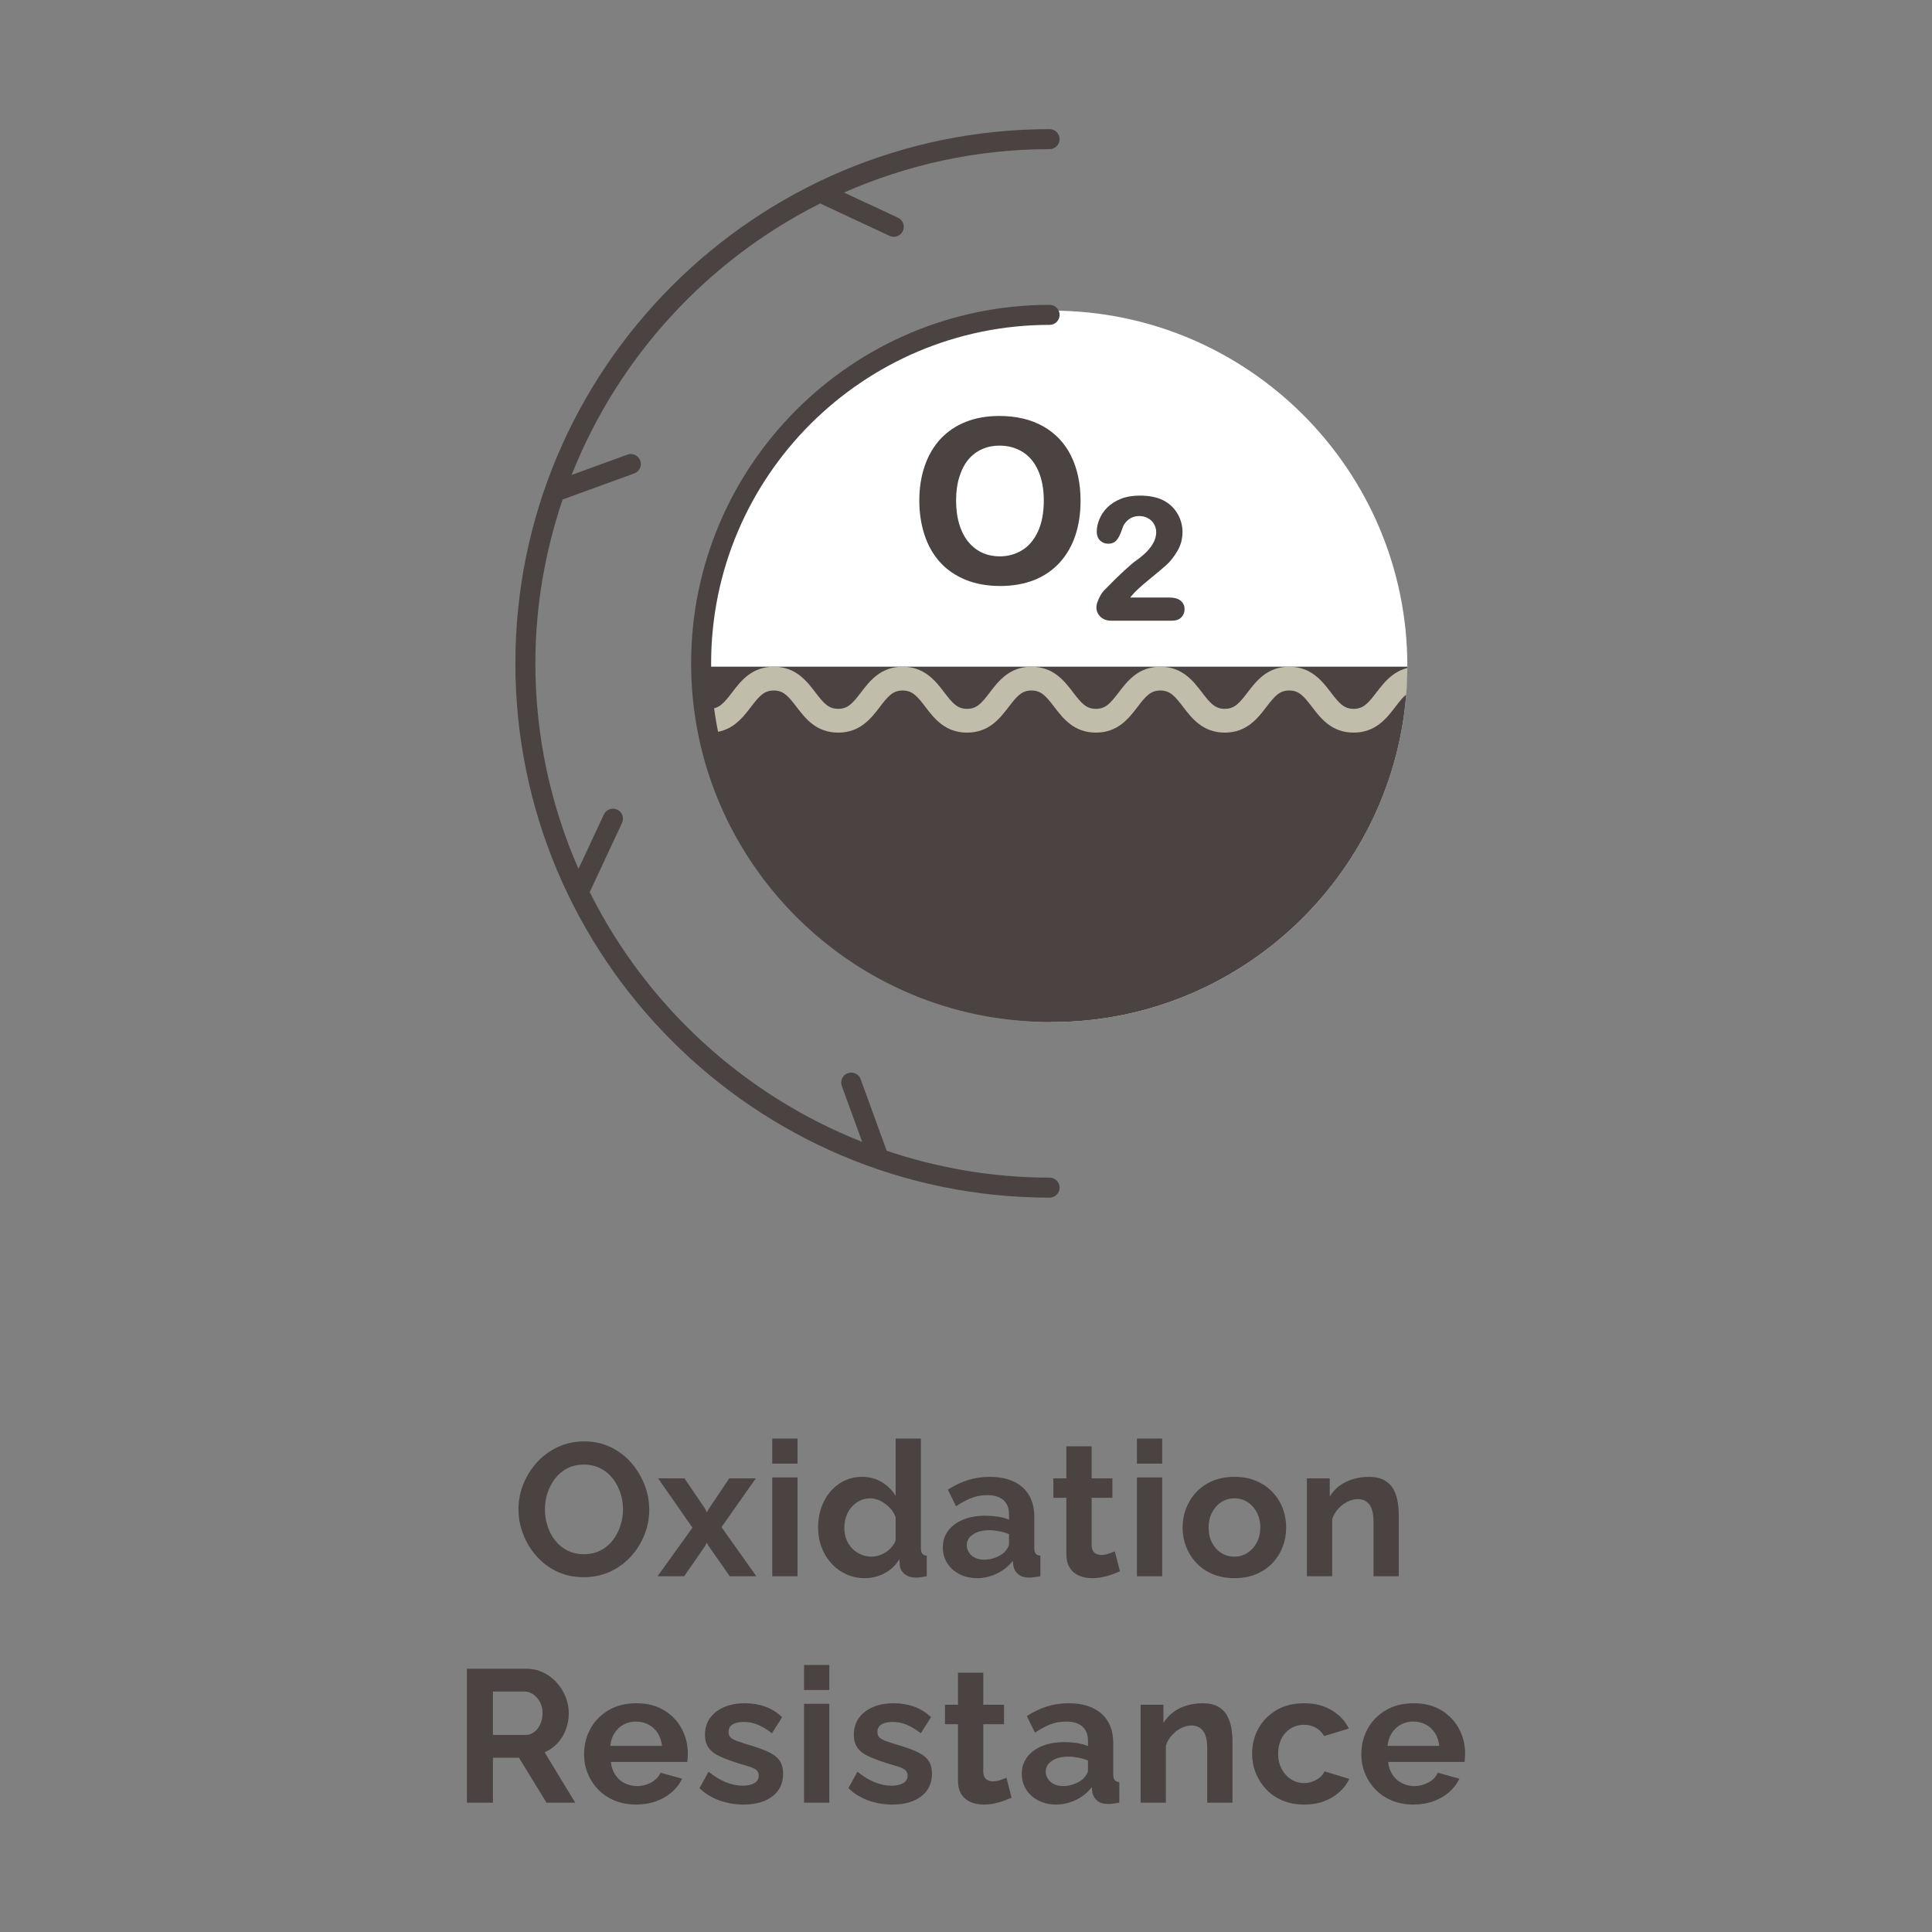
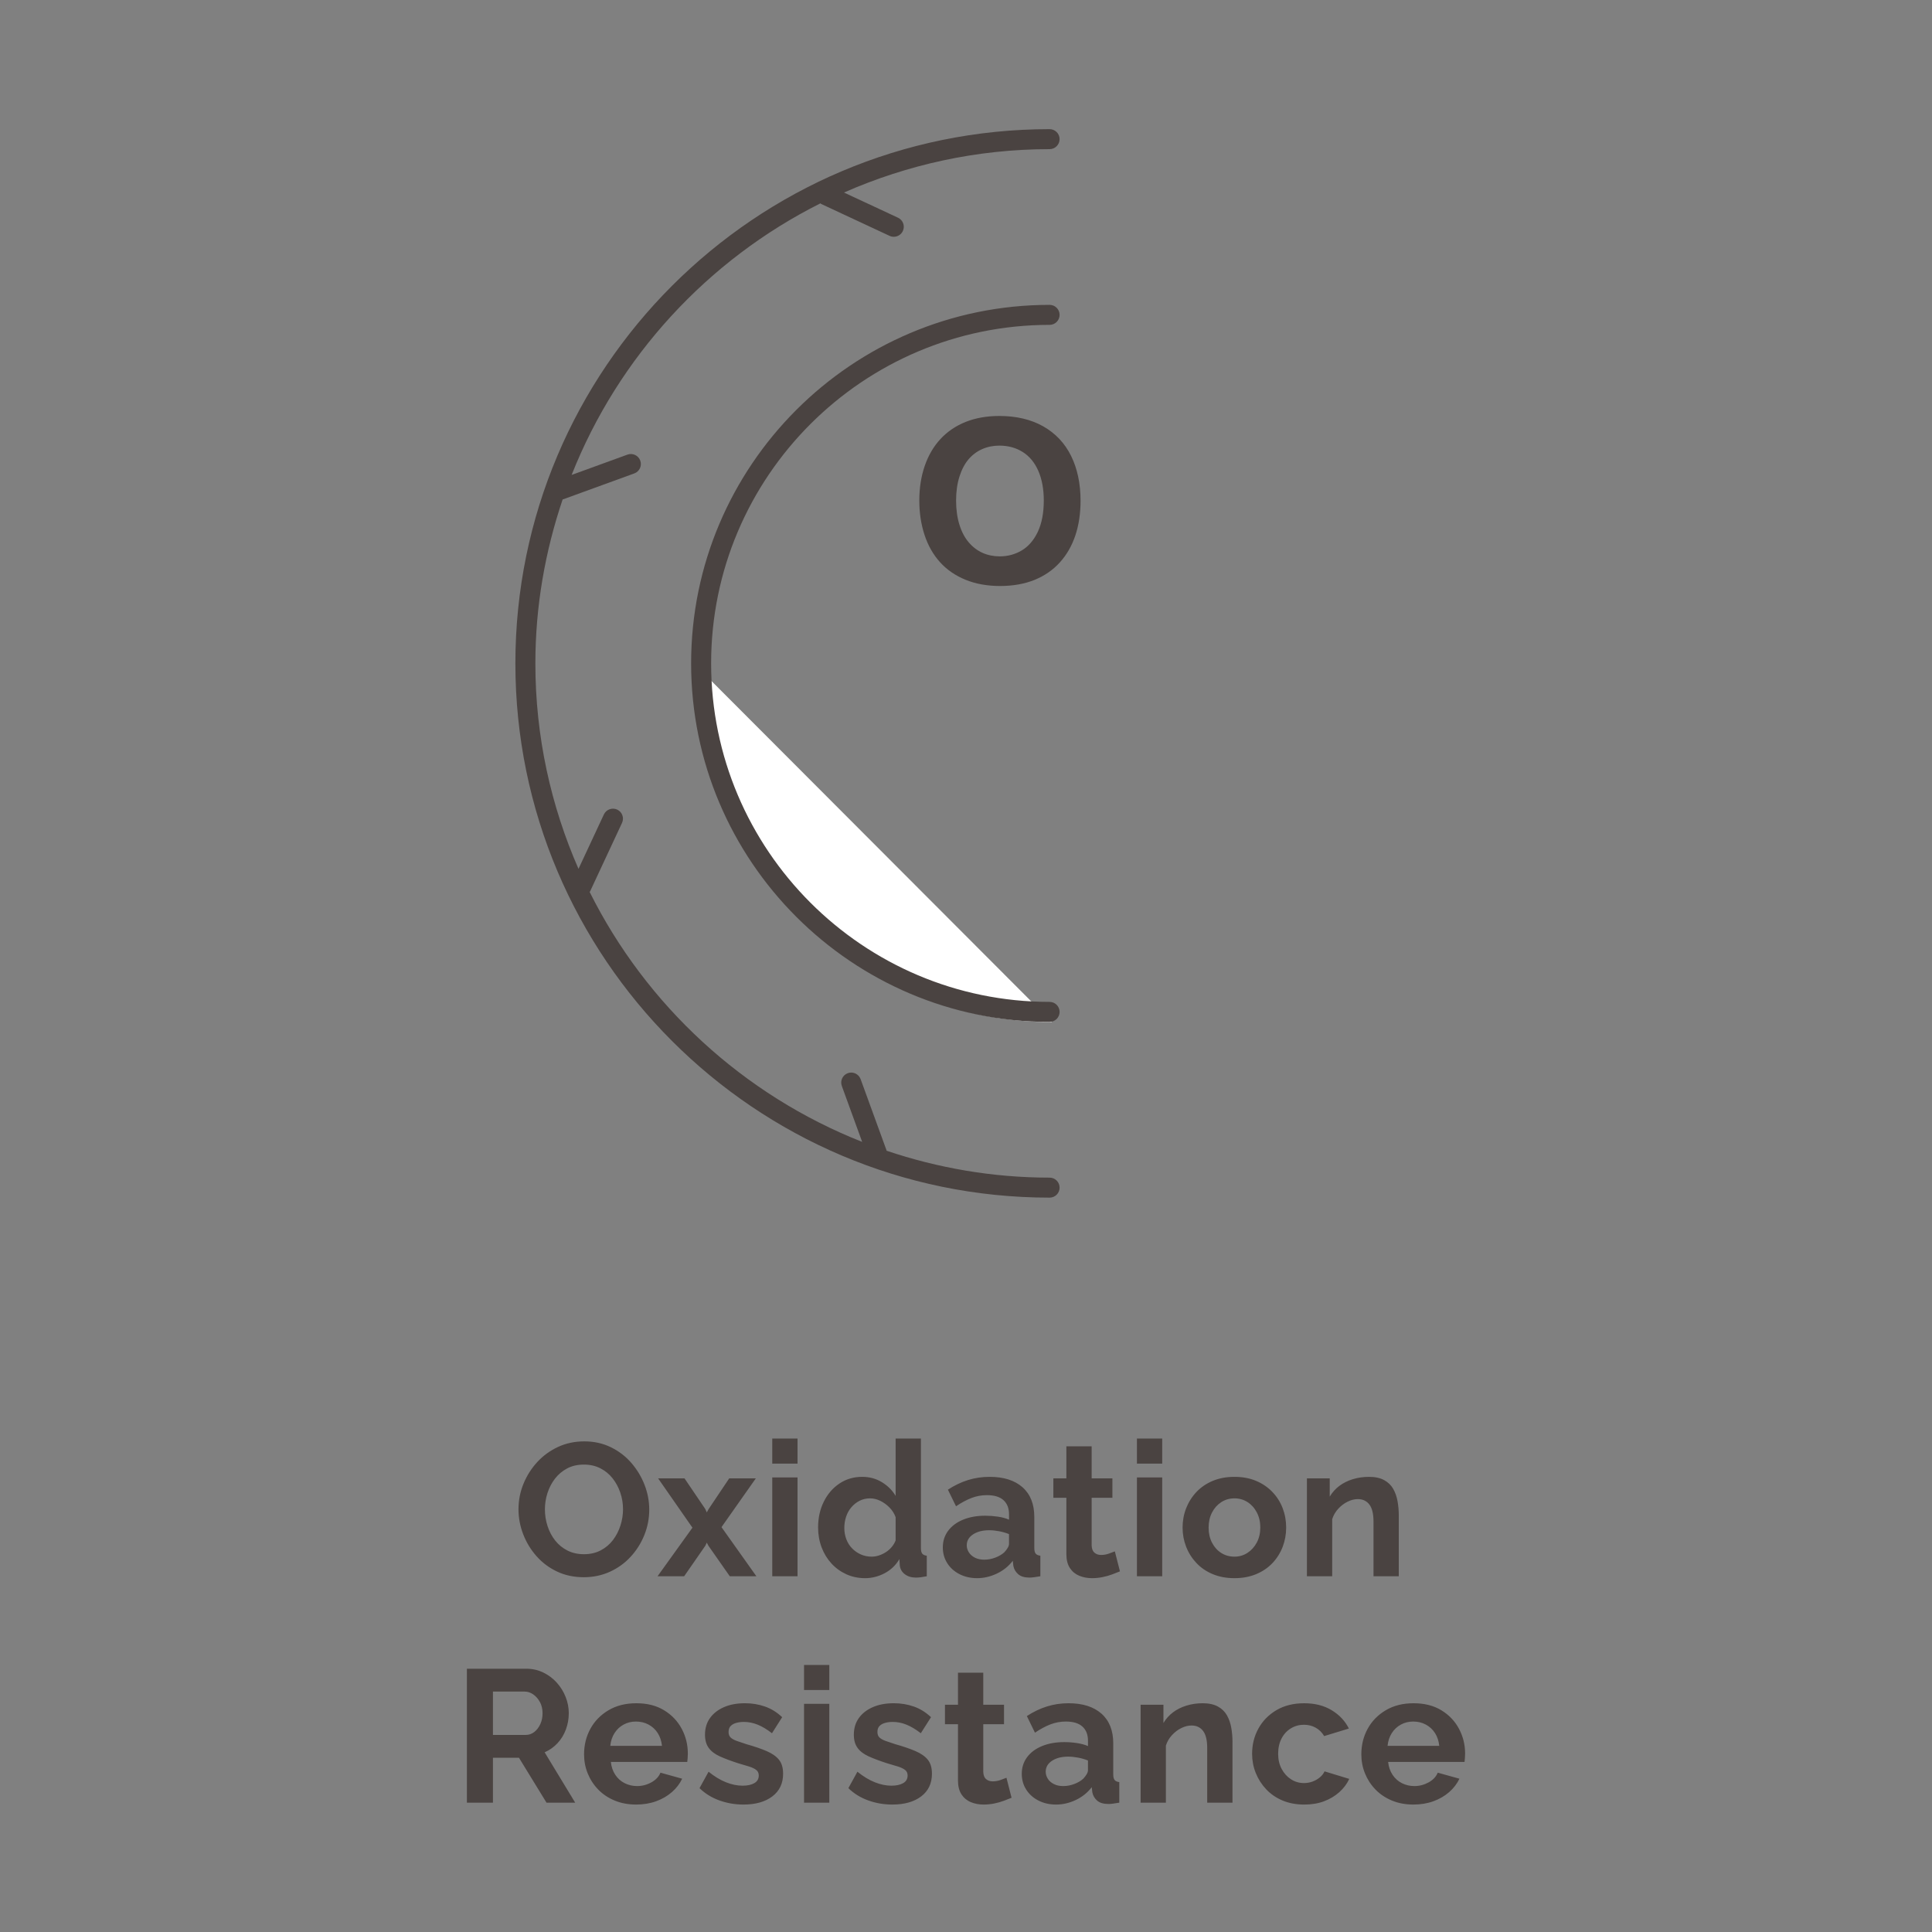
<svg xmlns="http://www.w3.org/2000/svg" id="a" viewBox="0 0 300 300">
  <rect x="0" y="0" width="300" height="300" fill="#808080" stroke="none" />
  <defs>
    <clipPath id="b">
      <rect x="72.5" y="20.054" width="155" height="260.157" fill="none" />
    </clipPath>
    <clipPath id="c">
-       <path d="M108.153,103.419c0,30.431,24.759,55.289,55.19,55.289s55.19-24.858,55.19-55.289-24.759-55.183-55.19-55.183-55.19,24.76-55.19,55.183" fill="none" />
-     </clipPath>
+       </clipPath>
    <clipPath id="d">
-       <path d="M108.153,103.522c.057,30.383,24.794,55.186,55.19,55.186s55.132-24.803,55.189-55.186h-110.379Z" fill="none" />
-     </clipPath>
+       </clipPath>
    <clipPath id="e">
      <rect x="72.5" y="20.054" width="155" height="260.157" fill="none" />
    </clipPath>
  </defs>
  <g clip-path="url(#b)">
-     <path d="M108.153,103.419c0,30.431,24.759,55.29,55.19,55.29s55.19-24.859,55.19-55.29-24.759-55.182-55.19-55.182-55.19,24.759-55.19,55.182" fill="#fff" />
+     <path d="M108.153,103.419c0,30.431,24.759,55.29,55.19,55.29" fill="#fff" />
  </g>
  <g clip-path="url(#c)">
    <path d="M102.846,103.523c.002,32.477,26.426,58.899,58.903,58.899s58.901-26.422,58.904-58.899h-117.807Z" fill="#4a4341" />
  </g>
  <g clip-path="url(#d)">
    <path d="M230.208,113.758c-3.414,0-5.109-2.215-6.47-3.994-1.28-1.672-2.018-2.545-3.537-2.545s-2.257.873-3.536,2.545c-1.362,1.78-3.056,3.995-6.471,3.995s-5.109-2.215-6.47-3.995c-1.28-1.672-2.018-2.545-3.536-2.545s-2.257.873-3.536,2.545c-1.362,1.78-3.056,3.995-6.47,3.995s-5.108-2.215-6.469-3.994c-1.28-1.672-2.018-2.545-3.536-2.545s-2.256.873-3.535,2.545c-1.362,1.78-3.056,3.995-6.47,3.995s-5.109-2.215-6.47-3.995c-1.28-1.672-2.018-2.545-3.535-2.545s-2.256.873-3.535,2.545c-1.361,1.78-3.055,3.995-6.468,3.995s-5.109-2.215-6.47-3.995c-1.279-1.672-2.017-2.544-3.534-2.544s-2.256.873-3.535,2.545c-1.362,1.78-3.057,3.995-6.471,3.995s-5.108-2.215-6.47-3.995c-1.279-1.672-2.017-2.545-3.535-2.545s-2.256.873-3.535,2.545c-1.362,1.78-3.056,3.995-6.47,3.995s-5.109-2.215-6.47-3.995c-1.279-1.672-2.017-2.544-3.534-2.544s-2.256.873-3.535,2.545c-1.362,1.78-3.056,3.995-6.47,3.995s-5.108-2.215-6.47-3.995c-1.279-1.672-2.017-2.545-3.535-2.545v-3.695c3.414,0,5.108,2.215,6.47,3.995,1.279,1.672,2.017,2.545,3.535,2.545s2.256-.873,3.535-2.545c1.362-1.78,3.056-3.995,6.47-3.995s5.108,2.215,6.469,3.995c1.279,1.672,2.017,2.545,3.535,2.545s2.256-.873,3.535-2.545c1.362-1.78,3.056-3.995,6.47-3.995s5.108,2.215,6.47,3.995c1.279,1.672,2.017,2.545,3.535,2.545s2.257-.873,3.536-2.545c1.362-1.779,3.056-3.994,6.47-3.994s5.108,2.215,6.469,3.995c1.279,1.672,2.017,2.545,3.535,2.545s2.255-.872,3.533-2.544c1.362-1.78,3.056-3.995,6.47-3.995s5.108,2.215,6.469,3.994c1.28,1.672,2.018,2.545,3.536,2.545s2.257-.873,3.536-2.545c1.362-1.779,3.055-3.994,6.469-3.994s5.109,2.215,6.47,3.995c1.28,1.672,2.018,2.545,3.535,2.545s2.257-.873,3.536-2.545c1.362-1.78,3.056-3.995,6.47-3.995s5.109,2.215,6.47,3.995c1.28,1.672,2.018,2.545,3.536,2.545s2.258-.873,3.537-2.545c1.362-1.779,3.056-3.994,6.47-3.994s5.11,2.215,6.471,3.995c1.28,1.672,2.018,2.545,3.536,2.545v3.695Z" fill="#c0beab" />
  </g>
  <g clip-path="url(#e)">
    <path d="M164.535,157.127c0-.858-.696-1.554-1.553-1.554-28.979,0-52.559-23.581-52.559-52.566s23.58-52.562,52.559-52.562c.858,0,1.553-.696,1.553-1.553s-.696-1.553-1.553-1.553c-30.695,0-55.665,24.973-55.665,55.668s24.97,55.673,55.665,55.673c.858,0,1.553-.696,1.553-1.553M164.535,21.607c0-.858-.696-1.553-1.553-1.553-45.743,0-82.954,37.215-82.954,82.958s37.211,82.956,82.954,82.956c.858,0,1.553-.696,1.553-1.553s-.696-1.553-1.553-1.553c-8.863,0-17.367-1.499-25.33-4.183-.008-.025.012-.049.003-.073l-4.017-11.035c-.295-.809-1.193-1.225-1.99-.931-.81.295-1.221,1.184-.931,1.99l3.16,8.682c-18.427-7.269-33.528-21.193-42.32-38.816.017-.03.052-.043.067-.075l4.963-10.643c.365-.779.029-1.703-.753-2.065-.756-.356-1.698-.029-2.062.751l-3.943,8.453c-4.284-9.782-6.697-20.56-6.697-31.904,0-8.912,1.531-17.458,4.238-25.47.028-.008.058-.005.087-.015l11.034-4.015c.81-.293,1.222-1.185.931-1.992-.295-.809-1.192-1.219-1.99-.929l-8.67,3.155c7.263-18.354,21.125-33.396,38.643-42.178.038.022.043.072.083.09l10.643,4.963c.21.099.433.146.655.146.583,0,1.144-.332,1.408-.897.364-.779.028-1.703-.753-2.064l-8.388-3.912c9.785-4.3,20.566-6.735,31.926-6.735.858,0,1.553-.696,1.553-1.553" fill="#4a4341" />
-     <path d="M183.301,93.255c-.399-.312-.97-.471-1.698-.471h-6.106c.096-.125.189-.241.282-.345l.008-.009c.465-.565,1.339-1.372,2.596-2.399,1.283-1.048,2.208-1.827,2.751-2.315.564-.507,1.121-1.212,1.658-2.097.549-.906.827-1.926.827-3.032,0-.706-.134-1.398-.398-2.056s-.638-1.246-1.113-1.746c-.474-.502-1.034-.902-1.664-1.19-.953-.424-2.114-.638-3.452-.638-1.115,0-2.102.168-2.937.499-.836.332-1.54.777-2.091,1.323-.549.545-.968,1.162-1.244,1.833-.278.671-.419,1.327-.419,1.951,0,.563.171,1.019.507,1.356.337.337.762.508,1.267.508.574,0,1.022-.19,1.33-.567.274-.334.511-.793.727-1.405.253-.719.355-.923.396-.984.588-.899,1.367-1.337,2.386-1.337.485,0,.919.106,1.326.324.397.211.715.512.947.896.23.382.347.823.347,1.311,0,.458-.113.934-.336,1.416-.228.492-.568.982-1.01,1.457-.449.482-1.02.97-1.692,1.445-.406.274-1.075.839-1.99,1.681-.92.849-1.955,1.869-3.079,3.036-.295.313-.566.742-.806,1.273-.25.55-.372.989-.372,1.341,0,.555.21,1.044.624,1.453.413.408.985.615,1.699.615h9.401c.641,0,1.136-.177,1.469-.525.329-.343.496-.768.496-1.263,0-.562-.215-1.013-.636-1.34Z" fill="#4a4341" />
    <path d="M161.995,66.205c-1.894-1.071-4.184-1.614-6.811-1.614-1.934,0-3.689.308-5.217.915-1.532.61-2.851,1.502-3.921,2.652-1.068,1.149-1.894,2.559-2.455,4.191-.559,1.623-.842,3.431-.842,5.375,0,1.896.271,3.686.806,5.319.537,1.644,1.345,3.072,2.402,4.243,1.056,1.173,2.392,2.095,3.973,2.741,1.572.641,3.374.966,5.356.966,1.995,0,3.791-.316,5.338-.94,1.556-.627,2.886-1.546,3.956-2.732,1.068-1.184,1.879-2.6,2.411-4.208.53-1.601.798-3.403.798-5.355,0-2.643-.492-4.982-1.461-6.949-.975-1.981-2.433-3.53-4.333-4.604ZM162.079,77.725c0,1.92-.314,3.557-.934,4.866-.613,1.291-1.446,2.257-2.474,2.872-1.034.617-2.184.929-3.419.929-.965,0-1.862-.181-2.666-.537-.803-.356-1.525-.9-2.145-1.619-.623-.719-1.114-1.644-1.458-2.748-.347-1.111-.523-2.377-.523-3.762,0-1.373.176-2.624.522-3.718.345-1.088.819-1.991,1.409-2.683.589-.691,1.299-1.223,2.111-1.583.815-.362,1.718-.546,2.683-.546,1.358,0,2.574.332,3.616.986,1.04.652,1.854,1.631,2.418,2.91.571,1.298.861,2.857.861,4.634Z" fill="#4a4341" />
    <path d="M216.119,269.111c.362-.564.831-1.002,1.406-1.317.576-.315,1.216-.473,1.919-.473.723,0,1.377.158,1.963.473.586.315,1.059.754,1.421,1.317.361.563.581,1.226.659,1.989h-8.027c.078-.763.298-1.426.659-1.989M222.578,279.698c.938-.341,1.753-.815,2.447-1.42.693-.606,1.225-1.299,1.596-2.08l-3.368-.938c-.255.625-.729,1.127-1.421,1.508-.694.381-1.431.572-2.212.572-.684,0-1.323-.148-1.919-.444-.596-.296-1.083-.731-1.464-1.303-.381-.572-.611-1.239-.689-2.003h11.865c.019-.155.039-.353.058-.595.02-.242.03-.479.03-.711,0-1.373-.318-2.656-.953-3.845-.635-1.189-1.548-2.147-2.74-2.872s-2.627-1.088-4.306-1.088c-1.66,0-3.101.363-4.322,1.087-1.22.724-2.158,1.685-2.812,2.882-.655,1.197-.981,2.521-.981,3.969,0,1.043.19,2.033.571,2.969s.924,1.768,1.626,2.492c.703.725,1.552,1.294,2.549,1.709.996.415,2.109.623,3.339.623,1.133,0,2.168-.171,3.105-.513M205.602,279.698c.908-.341,1.699-.815,2.373-1.42.674-.606,1.186-1.289,1.538-2.051l-3.838-1.172c-.157.352-.401.665-.733.938-.332.274-.708.489-1.127.645-.421.157-.865.235-1.333.235-.743,0-1.416-.197-2.021-.59-.606-.393-1.089-.929-1.45-1.609-.362-.68-.542-1.46-.542-2.342,0-.901.175-1.691.527-2.371.352-.681.835-1.207,1.45-1.581.616-.373,1.293-.56,2.036-.56.664,0,1.269.151,1.816.454.547.303.986.738,1.318,1.303l3.838-1.171c-.586-1.172-1.475-2.119-2.666-2.842-1.191-.723-2.618-1.084-4.278-1.084s-3.095.358-4.306,1.072c-1.211.715-2.144,1.666-2.798,2.854-.655,1.188-.981,2.497-.981,3.926,0,1.042.19,2.037.571,2.984.381.947.923,1.791,1.626,2.535.703.744,1.552,1.322,2.549,1.738.996.415,2.119.623,3.369.623,1.132,0,2.153-.171,3.061-.513M191.38,270.446c0-.734-.064-1.457-.191-2.172-.127-.715-.352-1.357-.674-1.926-.322-.57-.791-1.023-1.406-1.361-.615-.338-1.401-.508-2.358-.508-.88,0-1.714.121-2.505.363-.792.241-1.49.589-2.095,1.042-.606.454-1.103,1.009-1.494,1.665v-2.836h-3.545v15.204h3.926v-8.863c.195-.611.508-1.149.938-1.616.43-.468.913-.835,1.45-1.101.537-.267,1.069-.401,1.596-.401.762,0,1.357.279,1.787.838.43.558.645,1.443.645,2.656v8.489h3.926v-9.472ZM166.831,277.011c-.567.219-1.143.329-1.729.329-.567,0-1.054-.105-1.464-.315-.411-.209-.723-.485-.938-.828-.215-.343-.323-.705-.323-1.085,0-.705.327-1.271.981-1.7.655-.428,1.489-.643,2.505-.643.489,0,1.006.053,1.553.157.547.105,1.054.253,1.523.443v1.514c0,.191-.069.4-.205.629-.137.228-.313.457-.528.686-.352.324-.811.595-1.376.814M159.346,277.881c.459.724,1.093,1.293,1.904,1.708.811.414,1.723.622,2.739.622,1.035,0,2.051-.234,3.047-.703.995-.469,1.826-1.132,2.49-1.992l.088.791c.098.508.347.938.748,1.289.4.351.99.527,1.772.527.195,0,.434-.02.718-.058.283-.04.601-.088.952-.147v-3.193c-.333-.038-.572-.144-.719-.318-.146-.173-.219-.462-.219-.867v-4.822c0-2.003-.611-3.542-1.831-4.621-1.221-1.078-2.925-1.618-5.112-1.618-1.171,0-2.29.166-3.354.499-1.064.332-2.105.83-3.12,1.493l1.26,2.579c.84-.567,1.64-.996,2.402-1.289.762-.293,1.562-.44,2.403-.44,1.132,0,1.987.26,2.563.778.576.518.865,1.256.865,2.215v.817c-.489-.215-1.064-.371-1.728-.469-.665-.098-1.318-.147-1.963-.147-1.289,0-2.432.203-3.428.608-.995.406-1.772.98-2.329,1.723-.557.743-.835,1.606-.835,2.591,0,.907.229,1.722.689,2.446M156.284,276.051c-.234.098-.547.215-.938.352s-.791.205-1.201.205-.752-.116-1.024-.347c-.274-.232-.421-.608-.44-1.127v-7.402h3.222v-3.017h-3.222v-4.98h-3.926v4.98h-2.021v3.017h2.021v8.735c0,.891.181,1.611.542,2.162.362.552.845.954,1.45,1.205.606.251,1.269.377,1.992.377.547,0,1.089-.054,1.626-.161.537-.108,1.04-.249,1.509-.425s.869-.332,1.2-.469l-.791-3.105ZM143.043,278.942c1.113-.846,1.669-2.019,1.669-3.518,0-.923-.215-1.648-.644-2.177-.43-.529-1.069-.975-1.919-1.341-.85-.365-1.89-.721-3.12-1.066-.606-.192-1.118-.366-1.538-.519-.42-.154-.732-.332-.938-.534-.205-.202-.307-.485-.307-.851,0-.404.112-.716.337-.937.224-.222.517-.381.879-.477.361-.096.747-.144,1.157-.144.722,0,1.435.142,2.138.425.704.284,1.445.728,2.227,1.333l1.582-2.491c-.802-.762-1.69-1.313-2.666-1.655-.977-.341-2.012-.513-3.105-.513-1.25,0-2.34.203-3.266.608-.929.405-1.651.968-2.168,1.692-.518.723-.777,1.585-.777,2.588,0,.83.19,1.509.571,2.039.381.53.953.968,1.714,1.315.762.347,1.709.705,2.842,1.07.684.193,1.264.366,1.743.521.479.154.845.333,1.098.535.254.202.381.487.381.853,0,.528-.23.924-.688,1.186-.46.264-1.069.396-1.831.396-.821,0-1.675-.176-2.564-.528-.889-.351-1.792-.898-2.71-1.64l-1.406,2.549c.859.84,1.884,1.475,3.075,1.904,1.191.43,2.442.645,3.75.645,1.875,0,3.369-.423,4.483-1.268M128.776,258.532h-3.926v3.896h3.926v-3.896ZM128.776,264.567h-3.926v15.351h3.926v-15.351ZM119.929,278.942c1.113-.846,1.67-2.019,1.67-3.518,0-.923-.215-1.648-.645-2.177-.43-.529-1.069-.975-1.919-1.341-.85-.365-1.889-.721-3.119-1.066-.606-.192-1.118-.366-1.538-.519-.421-.154-.733-.332-.938-.534-.205-.202-.308-.485-.308-.851,0-.404.112-.716.337-.937.225-.222.518-.381.88-.477.361-.096.747-.144,1.156-.144.723,0,1.436.142,2.139.425.703.284,1.445.728,2.227,1.333l1.581-2.491c-.801-.762-1.689-1.313-2.666-1.655-.976-.341-2.012-.513-3.105-.513-1.25,0-2.339.203-3.266.608-.928.405-1.65.968-2.168,1.692-.518.723-.777,1.585-.777,2.588,0,.83.191,1.509.572,2.039.381.53.952.968,1.714,1.315.762.347,1.708.705,2.842,1.07.683.193,1.264.366,1.743.521.478.154.845.333,1.098.535.254.202.381.487.381.853,0,.528-.23.924-.689,1.186-.459.264-1.069.396-1.831.396-.821,0-1.675-.176-2.564-.528-.889-.351-1.792-.898-2.71-1.64l-1.406,2.549c.86.84,1.885,1.475,3.076,1.904,1.191.43,2.441.645,3.75.645,1.875,0,3.368-.423,4.482-1.268M95.424,269.111c.361-.564.83-1.002,1.406-1.317.576-.315,1.215-.473,1.919-.473.722,0,1.376.158,1.962.473.587.315,1.059.754,1.421,1.317.361.563.581,1.226.659,1.989h-8.027c.078-.763.298-1.426.66-1.989M101.884,279.698c.938-.341,1.752-.815,2.446-1.42s1.225-1.299,1.597-2.08l-3.369-.938c-.254.625-.728,1.127-1.421,1.508-.693.381-1.43.572-2.212.572-.684,0-1.323-.148-1.918-.444-.597-.296-1.084-.731-1.465-1.303-.381-.572-.611-1.239-.689-2.003h11.865c.019-.155.039-.353.059-.595.019-.242.029-.479.029-.711,0-1.373-.318-2.656-.953-3.845-.635-1.189-1.547-2.147-2.739-2.872-1.191-.726-2.627-1.088-4.307-1.088-1.66,0-3.1.363-4.321,1.087-1.221.724-2.158,1.685-2.813,2.882-.655,1.197-.981,2.521-.981,3.969,0,1.043.191,2.033.572,2.969s.923,1.768,1.625,2.492c.704.725,1.553,1.294,2.55,1.709.995.415,2.109.623,3.339.623,1.132,0,2.168-.171,3.105-.513M76.543,262.663h4.892c.488,0,.942.147,1.362.44.42.293.766.688,1.039,1.186.274.498.411,1.079.411,1.743,0,.625-.118,1.191-.352,1.699-.235.508-.547.913-.938,1.215-.391.303-.84.454-1.347.454h-5.068v-6.737ZM76.543,279.918v-6.972h4.043l4.277,6.972h4.453l-4.746-7.822c.762-.332,1.425-.801,1.992-1.406.567-.605,1-1.313,1.304-2.124.302-.811.454-1.655.454-2.534,0-.86-.161-1.699-.484-2.52-.322-.821-.781-1.562-1.376-2.227-.597-.664-1.299-1.19-2.11-1.581-.811-.391-1.694-.587-2.651-.587h-9.199v20.8h4.043Z" fill="#4a4341" />
    <path d="M217.203,235.292c0-.734-.064-1.458-.191-2.173-.127-.715-.351-1.356-.674-1.926-.322-.57-.791-1.023-1.406-1.361-.615-.338-1.401-.507-2.358-.507-.88,0-1.714.121-2.505.362-.792.242-1.49.589-2.095,1.042-.606.455-1.103,1.009-1.494,1.666v-2.837h-3.544v15.204h3.925v-8.863c.195-.61.508-1.148.938-1.616.43-.467.913-.834,1.45-1.101.537-.267,1.069-.401,1.596-.401.763,0,1.357.28,1.787.838.43.559.645,1.443.645,2.657v8.488h3.926v-9.471ZM188.201,234.863c.351-.681.83-1.216,1.435-1.609.605-.393,1.289-.59,2.051-.59.742,0,1.415.192,2.021.575.606.384,1.088.92,1.45,1.609.361.69.542,1.466.542,2.328,0,.883-.181,1.662-.542,2.343-.362.68-.845,1.216-1.45,1.609-.606.393-1.279.589-2.021.589-.762,0-1.446-.191-2.051-.575-.606-.383-1.084-.915-1.435-1.595-.352-.68-.528-1.46-.528-2.342s.176-1.662.528-2.342M195.056,244.433c.996-.415,1.841-.989,2.535-1.723.693-.735,1.22-1.574,1.582-2.521.361-.947.542-1.941.542-2.984,0-1.061-.181-2.066-.542-3.012-.362-.947-.894-1.787-1.597-2.521-.703-.734-1.548-1.308-2.534-1.724-.986-.415-2.105-.623-3.354-.623s-2.374.208-3.369.623c-.996.416-1.841.99-2.534,1.724-.694.734-1.226,1.574-1.597,2.521-.371.947-.557,1.951-.557,3.012,0,1.043.186,2.038.557,2.984.371.947.904,1.786,1.597,2.521.693.734,1.537,1.308,2.534,1.723.995.416,2.119.624,3.369.624s2.373-.208,3.368-.624M180.467,223.378h-3.926v3.896h3.926v-3.896ZM180.467,229.413h-3.926v15.351h3.926v-15.351ZM173.114,240.896c-.234.098-.547.216-.938.352-.391.137-.791.205-1.2.205s-.753-.115-1.025-.347c-.274-.231-.421-.607-.44-1.127v-7.402h3.222v-3.017h-3.222v-4.98h-3.926v4.98h-2.021v3.017h2.021v8.736c0,.89.181,1.61.543,2.162.361.552.845.953,1.45,1.204.605.252,1.269.378,1.992.378.547,0,1.088-.054,1.625-.162.538-.107,1.04-.249,1.509-.425.469-.176.869-.332,1.201-.469l-.792-3.105ZM154.571,241.857c-.567.219-1.143.328-1.729.328-.567,0-1.054-.104-1.464-.314-.411-.21-.723-.486-.938-.829-.215-.343-.323-.705-.323-1.085,0-.705.327-1.271.981-1.699.655-.429,1.489-.643,2.505-.643.489,0,1.006.052,1.553.157.547.105,1.054.252,1.523.443v1.514c0,.19-.069.4-.205.628-.137.229-.313.457-.528.686-.352.324-.811.596-1.376.815M147.086,242.726c.459.725,1.093,1.293,1.904,1.708s1.723.623,2.739.623c1.035,0,2.051-.235,3.047-.704.995-.469,1.826-1.132,2.49-1.992l.088.791c.098.509.347.938.748,1.289.4.352.99.528,1.772.528.195,0,.434-.02.718-.059.283-.039.601-.088.953-.147v-3.192c-.333-.039-.572-.145-.719-.318-.146-.173-.219-.462-.219-.867v-4.823c0-2.002-.611-3.542-1.831-4.621-1.221-1.078-2.925-1.617-5.112-1.617-1.171,0-2.29.166-3.354.498s-2.105.831-3.12,1.494l1.26,2.578c.84-.566,1.64-.995,2.402-1.288.762-.294,1.562-.44,2.403-.44,1.132,0,1.987.259,2.563.777.576.518.865,1.256.865,2.215v.817c-.489-.215-1.064-.371-1.728-.469-.665-.097-1.318-.146-1.963-.146-1.289,0-2.432.203-3.428.608-.995.406-1.772.979-2.329,1.722-.557.744-.835,1.606-.835,2.591,0,.908.229,1.722.689,2.446M138.473,240.208c-.264.316-.567.584-.909.805s-.703.393-1.083.517c-.381.125-.758.187-1.128.187-.606,0-1.167-.115-1.684-.345-.518-.23-.972-.546-1.362-.949-.391-.402-.689-.877-.894-1.422-.205-.546-.308-1.125-.308-1.738s.093-1.197.279-1.753c.185-.556.458-1.044.82-1.466.362-.421.787-.757,1.274-1.005s1.035-.374,1.641-.374c.527,0,1.054.13,1.581.388.528.259,1.006.609,1.436,1.049.429.441.742.939.938,1.494v3.592c-.137.364-.337.705-.601,1.02M127.575,240.261c.361.956.869,1.792,1.523,2.507s1.425,1.274,2.315,1.68c.889.406,1.86.609,2.914.609s2.066-.255,3.032-.763c.966-.507,1.733-1.239,2.3-2.197l.058.966c.059.567.318,1.025.777,1.377s1.04.528,1.743.528c.43,0,.986-.069,1.67-.206v-3.192c-.333-.039-.567-.147-.704-.323-.137-.176-.205-.469-.205-.879v-16.991h-3.925v8.905c-.509-.86-1.216-1.567-2.124-2.124-.909-.557-1.929-.835-3.061-.835-1.328,0-2.511.348-3.545,1.042-1.035.696-1.846,1.637-2.432,2.826-.586,1.187-.879,2.516-.879,3.983,0,1.101.18,2.13.542,3.085M123.84,223.378h-3.926v3.896h3.926v-3.896ZM123.84,229.413h-3.926v15.351h3.926v-15.351ZM102.191,229.559l5.332,7.66-5.42,7.544h4.131l3.281-4.729.234-.494.264.494,3.31,4.729h4.131l-5.42-7.631,5.332-7.573h-4.131l-3.193,4.759-.293.523-.234-.523-3.223-4.759h-4.101ZM85.009,231.844c.264-.82.65-1.562,1.157-2.226.508-.664,1.137-1.196,1.889-1.597.752-.4,1.626-.6,2.623-.6.938,0,1.782.19,2.534.571.752.381,1.386.899,1.904,1.553.518.654.919,1.396,1.201,2.226.283.831.425,1.695.425,2.593,0,.841-.132,1.675-.396,2.505-.263.831-.649,1.582-1.156,2.256-.509.674-1.142,1.211-1.905,1.611-.762.401-1.63.601-2.607.601-.957,0-1.812-.19-2.564-.571-.752-.381-1.387-.899-1.904-1.553-.518-.654-.914-1.401-1.186-2.241-.274-.84-.411-1.709-.411-2.608,0-.859.132-1.699.396-2.52M94.706,244.06c1.24-.567,2.315-1.342,3.222-2.329.909-.986,1.616-2.11,2.124-3.369.508-1.259.762-2.573.762-3.94,0-1.328-.244-2.617-.732-3.867-.489-1.25-1.172-2.383-2.051-3.398-.88-1.015-1.939-1.826-3.178-2.432-1.241-.606-2.613-.909-4.117-.909-1.484,0-2.847.289-4.086.865-1.241.577-2.315,1.357-3.223,2.344-.908.986-1.621,2.109-2.138,3.369-.518,1.259-.777,2.583-.777,3.969,0,1.328.244,2.622.733,3.882.488,1.259,1.176,2.393,2.065,3.398.889,1.006,1.953,1.801,3.193,2.388,1.24.586,2.622.879,4.145.879,1.465,0,2.818-.283,4.058-.85" fill="#4a4341" />
  </g>
</svg>